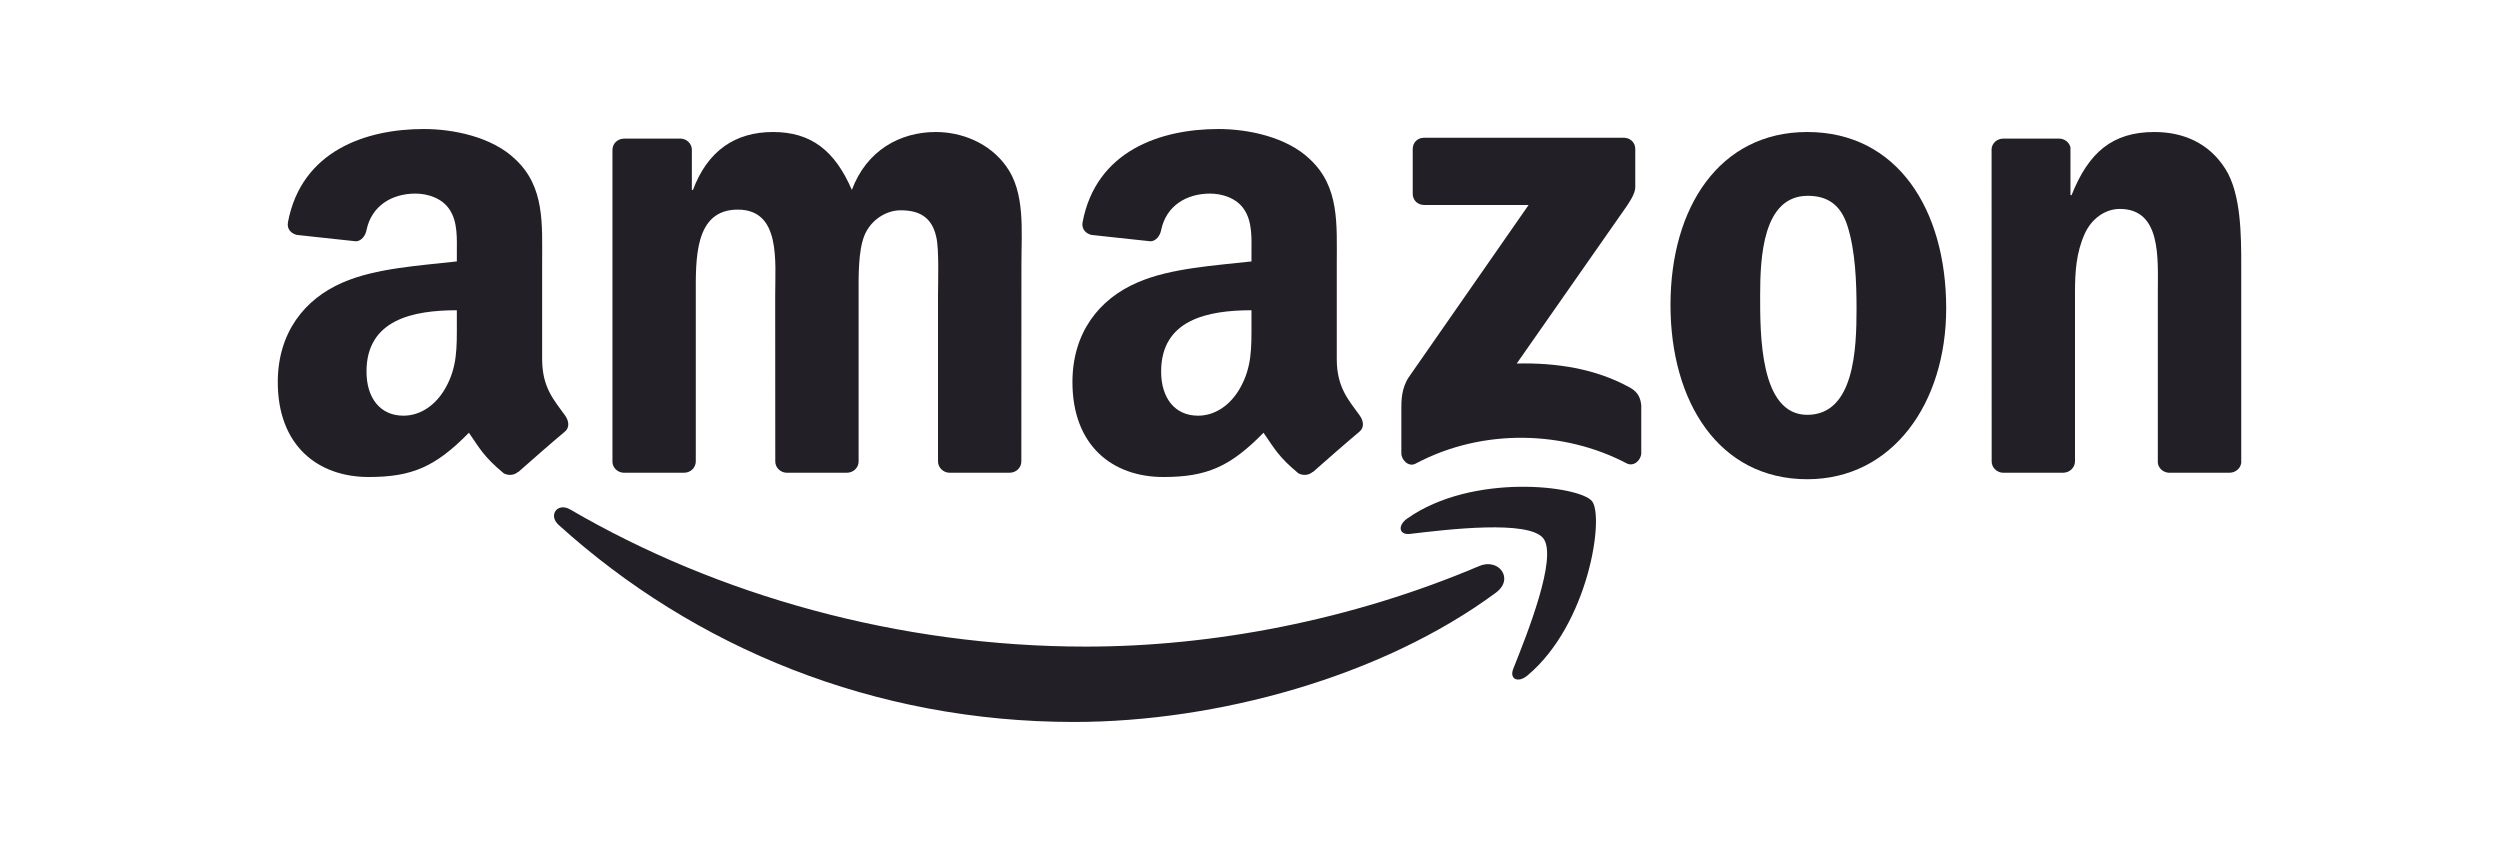
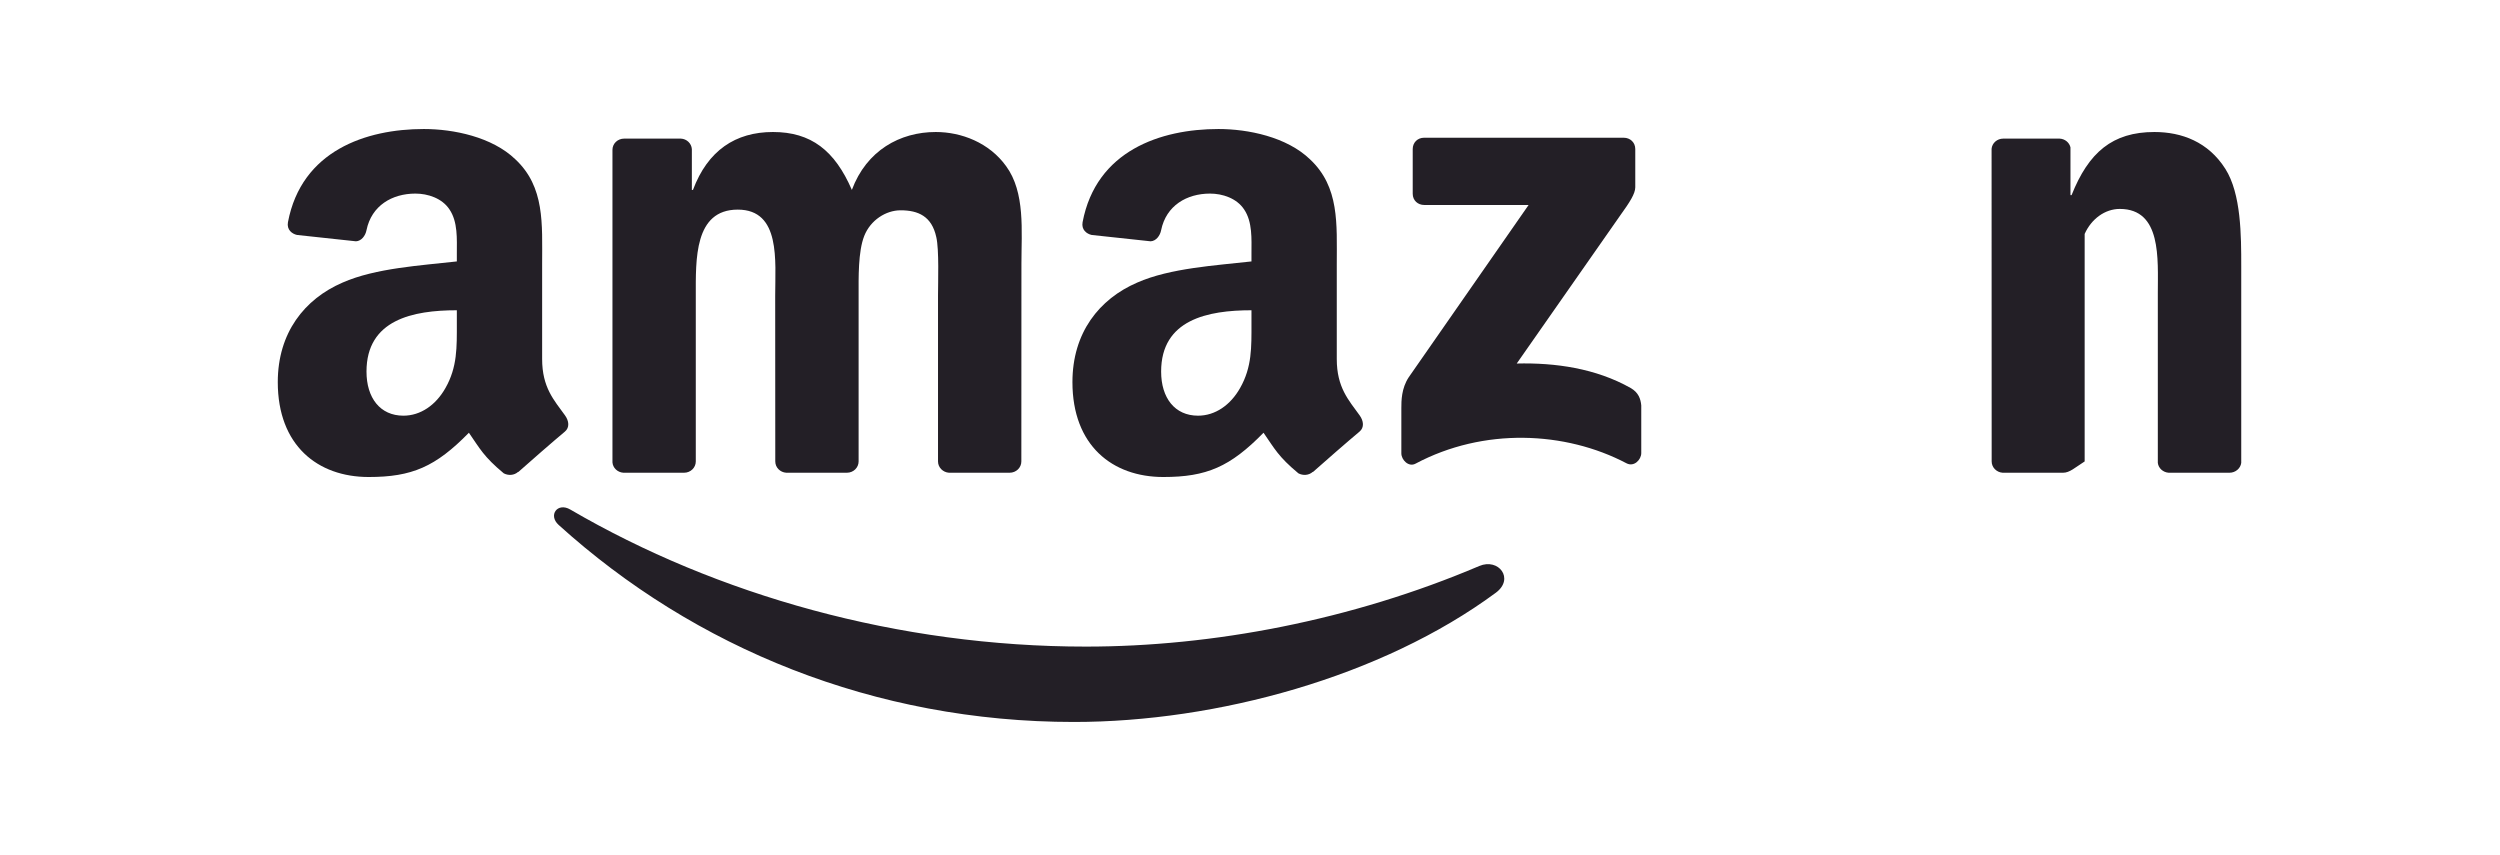
<svg xmlns="http://www.w3.org/2000/svg" width="117" height="40" viewBox="0 0 117 40" fill="none">
  <path d="M70.006 27.739C64.666 31.684 56.927 33.788 50.263 33.788C40.919 33.788 32.507 30.325 26.143 24.565C25.643 24.112 26.091 23.494 26.691 23.847C33.559 27.852 42.051 30.261 50.823 30.261C56.739 30.261 63.246 29.034 69.23 26.489C70.134 26.104 70.89 27.082 70.006 27.739Z" fill="#231F26" />
-   <path d="M72.226 25.194C71.546 24.32 67.714 24.781 65.995 24.986C65.471 25.05 65.391 24.593 65.862 24.264C68.914 22.112 73.922 22.733 74.506 23.454C75.09 24.18 74.354 29.211 71.486 31.612C71.046 31.98 70.626 31.784 70.822 31.295C71.466 29.684 72.91 26.072 72.226 25.194" fill="#231F26" />
  <path d="M66.115 9.068V6.976C66.115 6.659 66.355 6.446 66.643 6.446H75.991C76.291 6.446 76.531 6.663 76.531 6.976V8.767C76.527 9.068 76.275 9.461 75.827 10.082L70.983 17.013C72.783 16.969 74.683 17.237 76.315 18.159C76.683 18.368 76.783 18.672 76.811 18.973V21.206C76.811 21.51 76.475 21.867 76.123 21.683C73.247 20.171 69.427 20.007 66.247 21.699C65.923 21.875 65.583 21.522 65.583 21.218V19.097C65.583 18.756 65.587 18.175 65.927 17.658L71.539 9.593H66.655C66.355 9.593 66.115 9.381 66.115 9.068" fill="#231F26" />
  <path d="M32.015 22.124H29.171C28.899 22.104 28.683 21.899 28.663 21.639V7.012C28.663 6.719 28.907 6.487 29.211 6.487H31.863C32.139 6.499 32.359 6.711 32.379 6.976V8.888H32.431C33.123 7.04 34.423 6.178 36.175 6.178C37.955 6.178 39.067 7.04 39.867 8.888C40.555 7.04 42.119 6.178 43.795 6.178C44.987 6.178 46.291 6.671 47.087 7.777C47.987 9.008 47.803 10.796 47.803 12.363L47.799 21.595C47.799 21.887 47.555 22.124 47.251 22.124H44.411C44.127 22.104 43.899 21.875 43.899 21.595V13.842C43.899 13.225 43.955 11.685 43.819 11.1C43.607 10.118 42.971 9.842 42.147 9.842C41.459 9.842 40.739 10.303 40.447 11.04C40.155 11.778 40.183 13.012 40.183 13.842V21.595C40.183 21.887 39.939 22.124 39.635 22.124H36.795C36.507 22.104 36.283 21.875 36.283 21.595L36.279 13.842C36.279 12.211 36.547 9.81 34.527 9.81C32.483 9.81 32.563 12.15 32.563 13.842V21.595C32.563 21.887 32.319 22.124 32.015 22.124Z" fill="#231F26" />
-   <path d="M84.579 6.178C88.799 6.178 91.082 9.81 91.082 14.427C91.082 18.889 88.558 22.428 84.579 22.428C80.435 22.428 78.179 18.797 78.179 14.271C78.179 9.717 80.463 6.178 84.579 6.178M84.603 9.164C82.507 9.164 82.375 12.026 82.375 13.81C82.375 15.598 82.347 19.414 84.579 19.414C86.782 19.414 86.886 16.335 86.886 14.459C86.886 13.225 86.835 11.75 86.463 10.579C86.142 9.561 85.507 9.164 84.603 9.164" fill="#231F26" />
-   <path d="M96.554 22.124H93.722C93.438 22.104 93.21 21.875 93.21 21.595L93.206 6.964C93.23 6.695 93.466 6.487 93.754 6.487H96.39C96.638 6.499 96.842 6.667 96.898 6.895V9.132H96.95C97.746 7.132 98.862 6.178 100.826 6.178C102.102 6.178 103.346 6.639 104.146 7.902C104.89 9.072 104.89 11.04 104.89 12.455V21.663C104.858 21.919 104.622 22.124 104.342 22.124H101.49C101.23 22.104 101.014 21.911 100.986 21.663V13.718C100.986 12.118 101.17 9.778 99.206 9.778C98.514 9.778 97.878 10.242 97.562 10.948C97.162 11.842 97.11 12.732 97.11 13.718V21.595C97.106 21.887 96.858 22.124 96.554 22.124" fill="#231F26" />
+   <path d="M96.554 22.124H93.722C93.438 22.104 93.21 21.875 93.21 21.595L93.206 6.964C93.23 6.695 93.466 6.487 93.754 6.487H96.39C96.638 6.499 96.842 6.667 96.898 6.895V9.132H96.95C97.746 7.132 98.862 6.178 100.826 6.178C102.102 6.178 103.346 6.639 104.146 7.902C104.89 9.072 104.89 11.04 104.89 12.455V21.663C104.858 21.919 104.622 22.124 104.342 22.124H101.49C101.23 22.104 101.014 21.911 100.986 21.663V13.718C100.986 12.118 101.17 9.778 99.206 9.778C98.514 9.778 97.878 10.242 97.562 10.948V21.595C97.106 21.887 96.858 22.124 96.554 22.124" fill="#231F26" />
  <path d="M21.38 15.137V14.52C19.324 14.52 17.152 14.96 17.152 17.39C17.152 18.62 17.788 19.454 18.88 19.454C19.68 19.454 20.396 18.961 20.848 18.159C21.408 17.173 21.38 16.247 21.38 15.137M24.248 22.084C24.06 22.252 23.788 22.264 23.576 22.152C22.632 21.366 22.464 21.001 21.944 20.252C20.384 21.847 19.28 22.324 17.256 22.324C14.864 22.324 13 20.845 13 17.883C13 15.57 14.252 13.994 16.032 13.225C17.576 12.543 19.732 12.423 21.38 12.235V11.866C21.38 11.188 21.432 10.387 21.036 9.802C20.688 9.276 20.024 9.06 19.44 9.06C18.356 9.06 17.388 9.617 17.152 10.772C17.104 11.028 16.916 11.281 16.66 11.293L13.9 10.996C13.668 10.944 13.412 10.756 13.476 10.399C14.112 7.048 17.132 6.038 19.836 6.038C21.22 6.038 23.028 6.406 24.12 7.457C25.504 8.751 25.372 10.479 25.372 12.359V16.8C25.372 18.135 25.924 18.72 26.444 19.442C26.628 19.698 26.668 20.007 26.436 20.2C25.856 20.684 24.824 21.587 24.256 22.091L24.248 22.084" fill="#231F26" />
  <path d="M58.569 15.137V14.52C56.513 14.52 54.341 14.96 54.341 17.39C54.341 18.62 54.977 19.454 56.069 19.454C56.869 19.454 57.585 18.961 58.037 18.159C58.597 17.173 58.569 16.247 58.569 15.137M61.437 22.084C61.249 22.252 60.977 22.264 60.765 22.152C59.821 21.366 59.653 21.001 59.133 20.252C57.573 21.847 56.469 22.324 54.445 22.324C52.053 22.324 50.19 20.845 50.19 17.883C50.19 15.57 51.441 13.994 53.221 13.225C54.765 12.543 56.921 12.423 58.569 12.235V11.866C58.569 11.188 58.621 10.387 58.225 9.802C57.877 9.276 57.213 9.06 56.629 9.06C55.545 9.06 54.577 9.617 54.341 10.772C54.293 11.028 54.105 11.281 53.849 11.293L51.089 10.996C50.857 10.944 50.601 10.756 50.665 10.399C51.301 7.048 54.321 6.038 57.025 6.038C58.409 6.038 60.217 6.406 61.309 7.457C62.693 8.751 62.561 10.479 62.561 12.359V16.8C62.561 18.135 63.113 18.72 63.633 19.442C63.817 19.698 63.857 20.007 63.625 20.2C63.045 20.684 62.013 21.587 61.445 22.091L61.437 22.084" fill="#231F26" />
</svg>